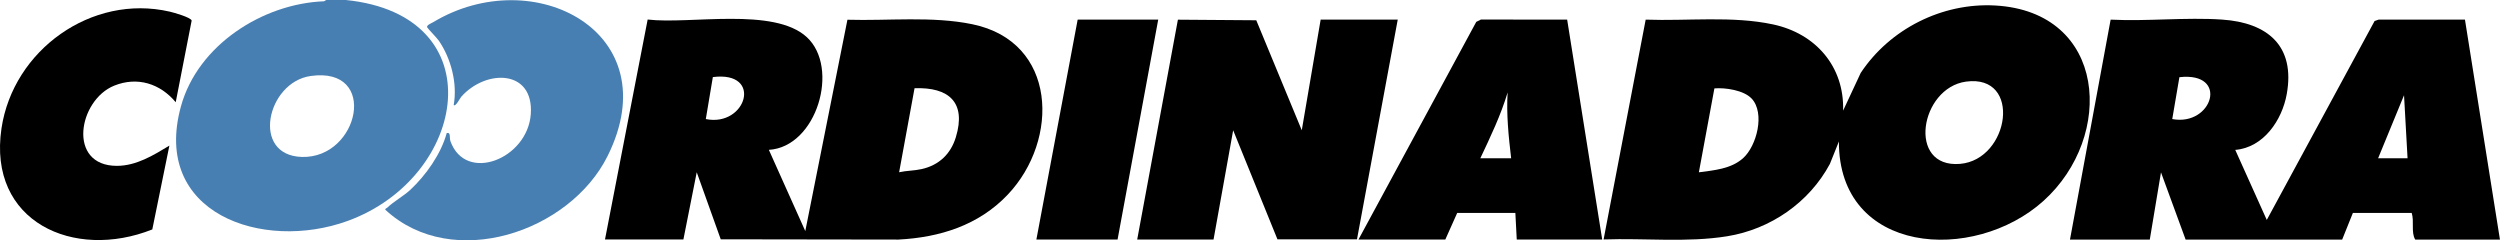
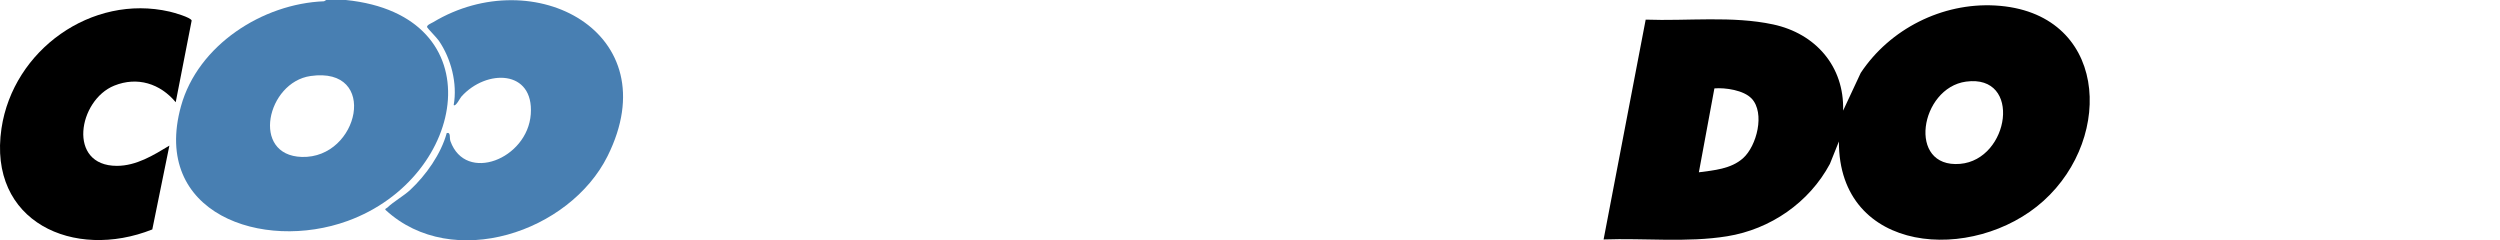
<svg xmlns="http://www.w3.org/2000/svg" id="Capa_1" data-name="Capa 1" viewBox="0 0 468.65 45.04">
  <defs>
    <style>
      .cls-1 {
        fill: #487fb2;
      }
    </style>
  </defs>
  <g id="j1CBpC.tif">
    <g>
      <path class="cls-1" d="M64.83,0c28.02,2.84,22.89,33.22.33,41.42-15.92,5.78-36.81-1.38-31.23-21.52C37.09,8.46,49.23.68,60.74.24l.42-.24h3.68ZM58.21,14.25c-8.19,1.18-11.22,14.88-1.63,15.17,10.76.32,14.52-17.03,1.63-15.17Z" />
      <path d="M344.72,26.52l-1.69,4.21c-3.88,7.24-11.14,12.25-19.26,13.56-7.53,1.22-15.54.32-23.16.6l7.89-41.21c7.79.29,16.25-.74,23.89.9,7.95,1.7,13.36,7.86,13.12,16.16l3.3-7.07c5.46-8.24,15.27-13.19,25.2-12.64,20.96,1.17,22.49,24.54,9.05,36.64-13.06,11.76-38.42,10.08-38.34-11.16ZM368.55,15.3c-8.64,1.18-11.1,16.25-1.12,15.42,9.3-.78,11.69-16.86,1.12-15.42ZM328.35,18.47c-1.46-1.56-4.91-2.07-6.97-1.9l-2.91,15.73c2.84-.38,6-.62,8.27-2.63,2.58-2.29,4.17-8.48,1.62-11.2Z" />
-       <path d="M113.41,44.9l8-41.24c7.92.94,23.64-2.38,29.82,3.29,6.25,5.74,1.89,20.6-7.1,21.14l6.83,15.23,7.9-39.62c7.66.23,15.86-.71,23.4.84,15.95,3.27,16.4,21.68,6.64,31.96-5.44,5.73-12.72,8.01-20.47,8.41l-33.32-.05-4.5-12.57-2.5,12.6h-14.7ZM132.31,22.32c7.61,1.55,10.81-9.08,1.32-7.87l-1.32,7.87ZM168.55,32.29c1.43-.32,2.79-.27,4.25-.6,3.22-.73,5.42-2.81,6.38-5.96,2-6.54-1.3-9.43-7.74-9.19l-2.89,15.75Z" />
-       <path d="M388.04,44.9l7.62-41.22c6.83.35,14.11-.47,20.88-.01,8.55.57,13.77,4.94,12.13,13.99-.88,4.87-4.34,10-9.65,10.44l5.91,13.13,20.21-37.29.78-.27h16.16s6.56,41.24,6.56,41.24h-15.88c-.82-1.35-.15-3.37-.66-4.99h-11.03l-2.01,5h-29.34s-4.62-12.61-4.62-12.61l-2.1,12.6h-14.97ZM407.21,22.32c7.56,1.41,10.73-8.91,1.34-7.85l-1.34,7.85ZM451.32,29.67l-.66-11.82-4.86,11.82h5.51Z" />
-       <polygon points="213.18 44.9 220.81 3.69 235.5 3.8 244.03 24.42 247.57 3.68 262.02 3.68 254.38 44.87 239.47 44.86 231.17 24.42 227.49 44.9 213.18 44.9" />
-       <path d="M254.66,44.9l22.08-40.8.88-.44,16.16.02,6.57,41.22h-16.02l-.26-4.99h-10.9l-2.23,4.99h-16.28ZM283.28,29.67c-.48-4.08-.91-8.24-.66-12.34-1.28,4.27-3.22,8.32-5.12,12.34h5.78Z" />
      <path class="cls-1" d="M83.74,24.94c.82-.2.47.89.7,1.53,2.86,7.92,14.45,3.34,15.06-5.06s-8.35-8.5-13.01-3.3c-.24.26-1.09,1.98-1.44,1.58.72-4.03-.48-8.69-2.78-12.05-.4-.58-2.12-2.32-2.2-2.53-.15-.4.83-.77,1.13-.95,18.86-11.34,44.24,1.91,32.7,25.09-7.11,14.28-29.07,21.64-41.59,10.14-.27-.23.17-.35.31-.48,1.15-1.12,3.03-2.15,4.29-3.32,2.94-2.74,5.76-6.72,6.83-10.64Z" />
      <path d="M31.75,27.31l-3.2,15.7C13.89,48.85-2.34,41.63.28,24.06,2.47,9.4,17.17-1.19,31.81,2.18c.74.17,3.94,1.07,4.12,1.67l-2.99,15.31c-2.92-3.5-7.19-4.85-11.52-3.11-6.76,2.72-8.86,15.04.49,15.04,3.64,0,6.84-1.98,9.84-3.79Z" />
-       <polygon points="217.12 3.68 209.5 44.9 194.28 44.9 202.02 3.68 217.12 3.68" />
    </g>
  </g>
</svg>